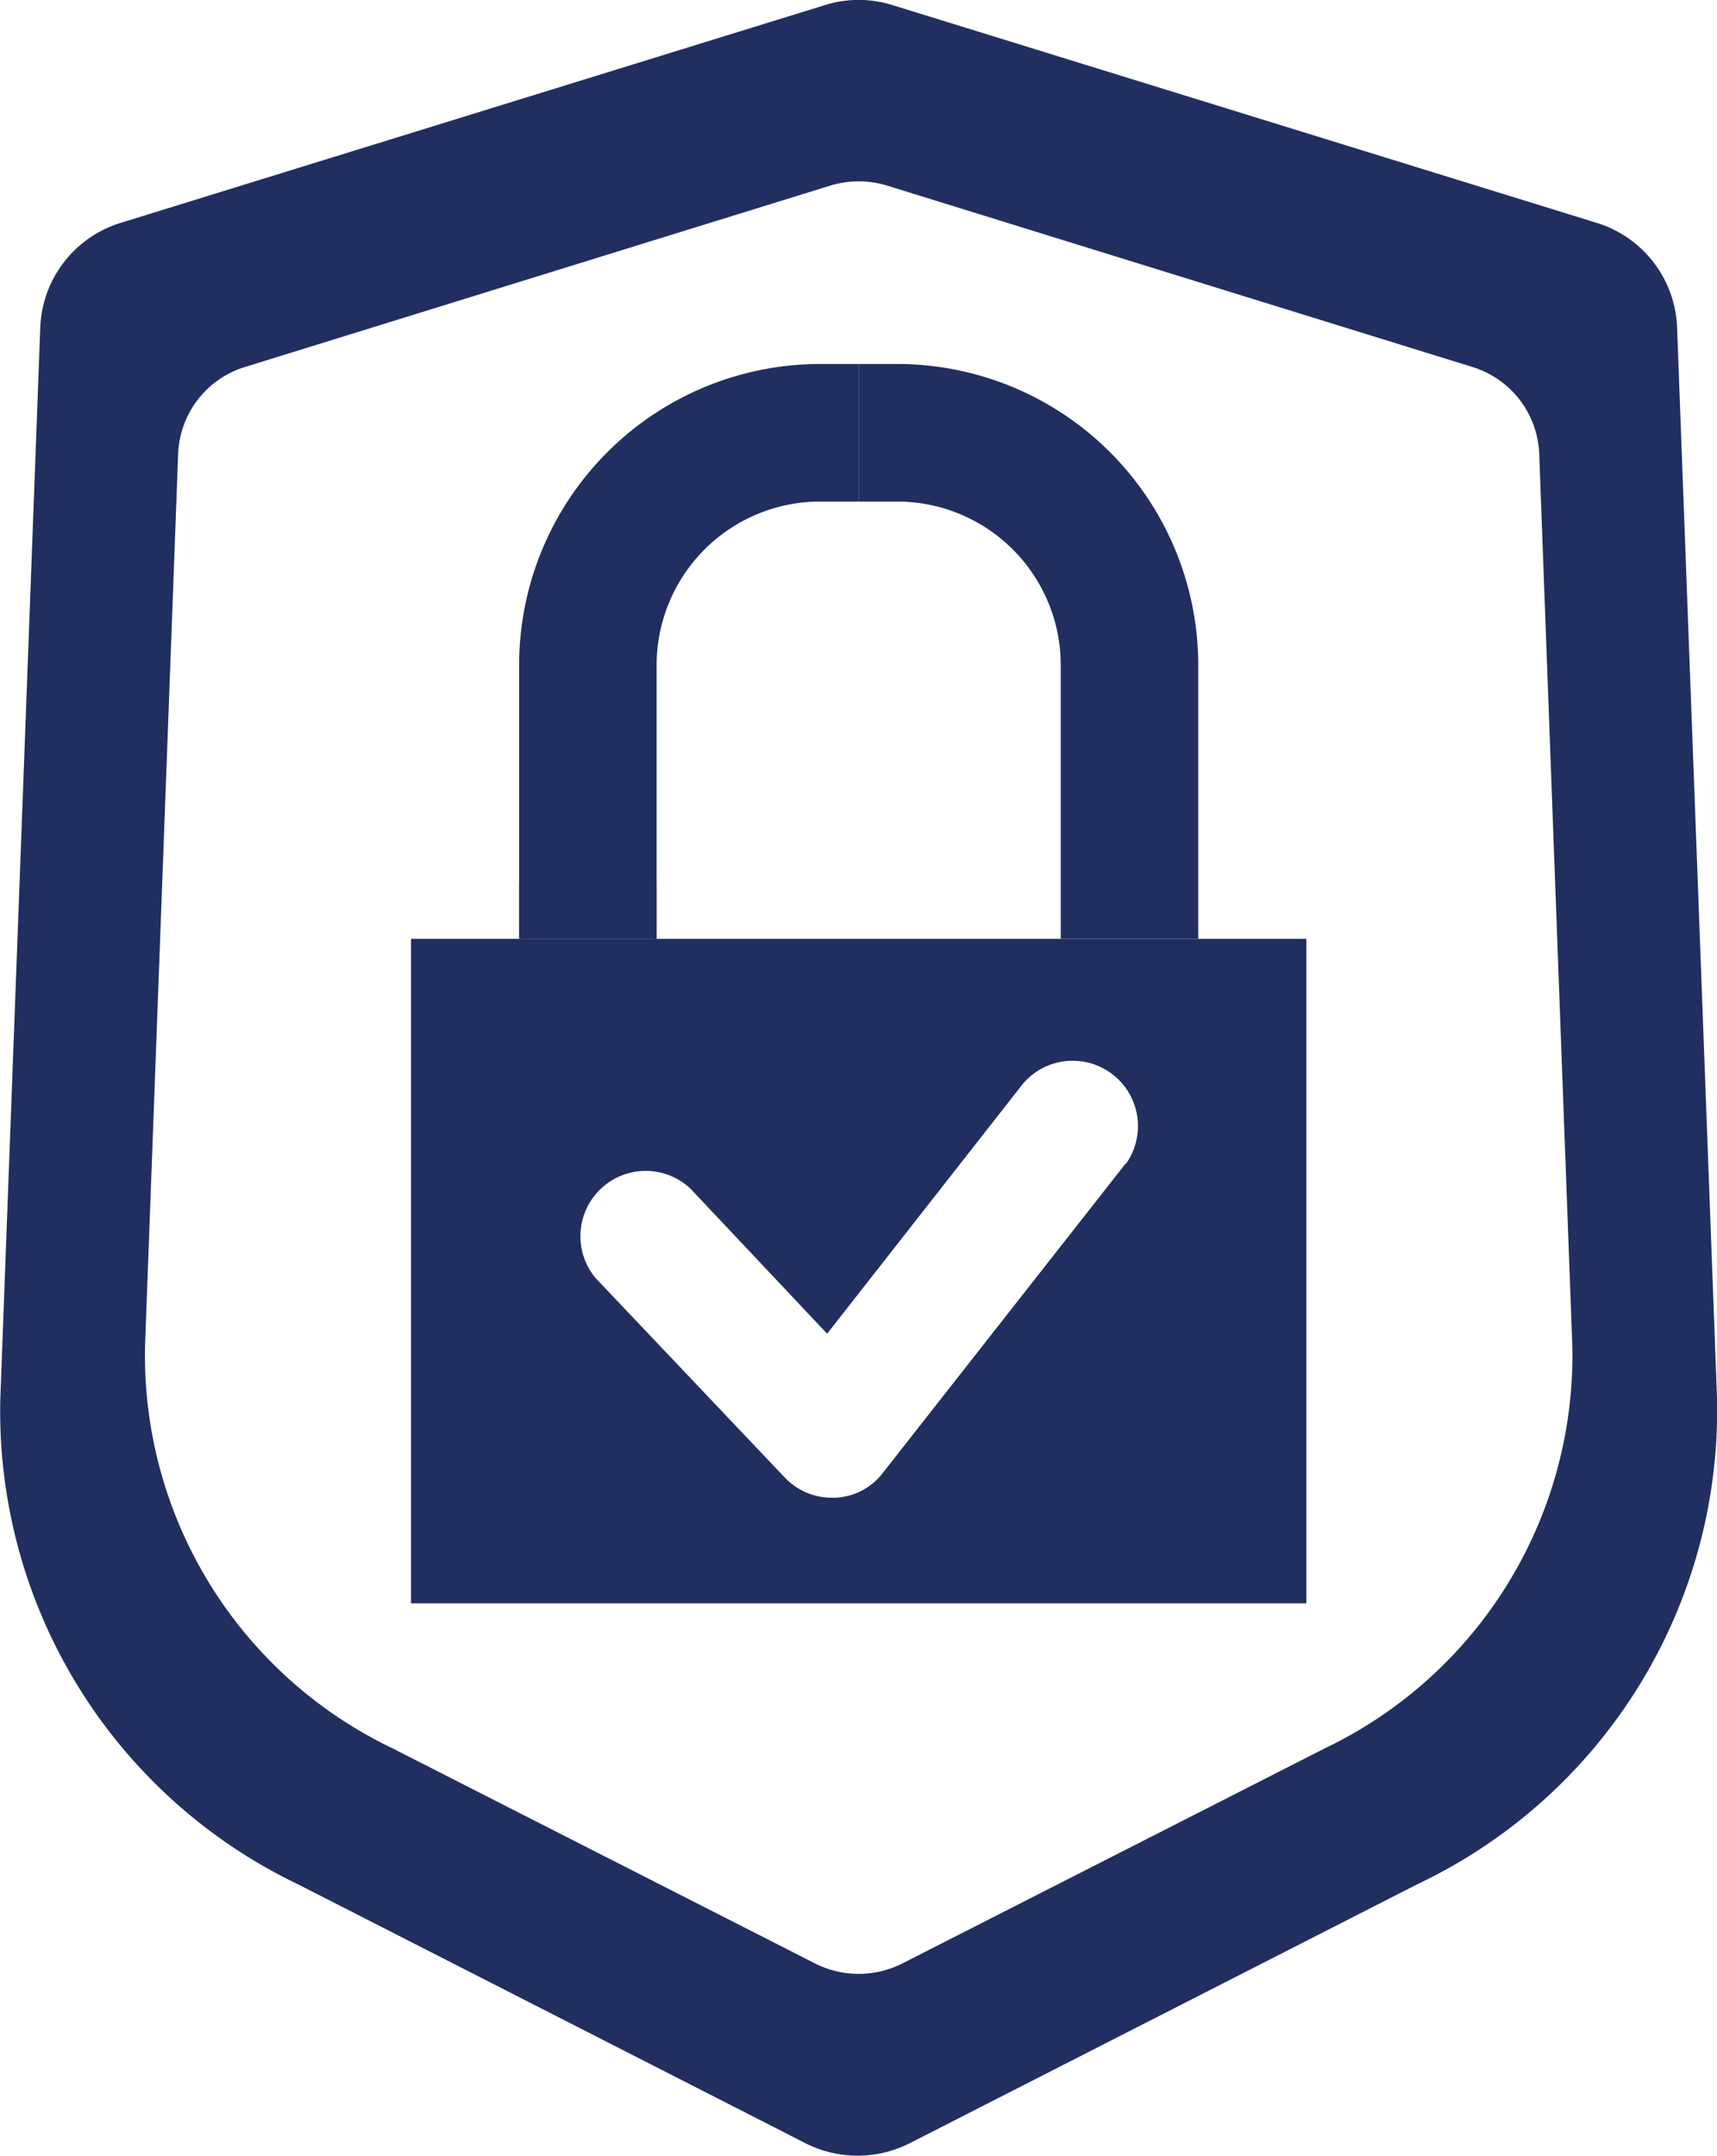
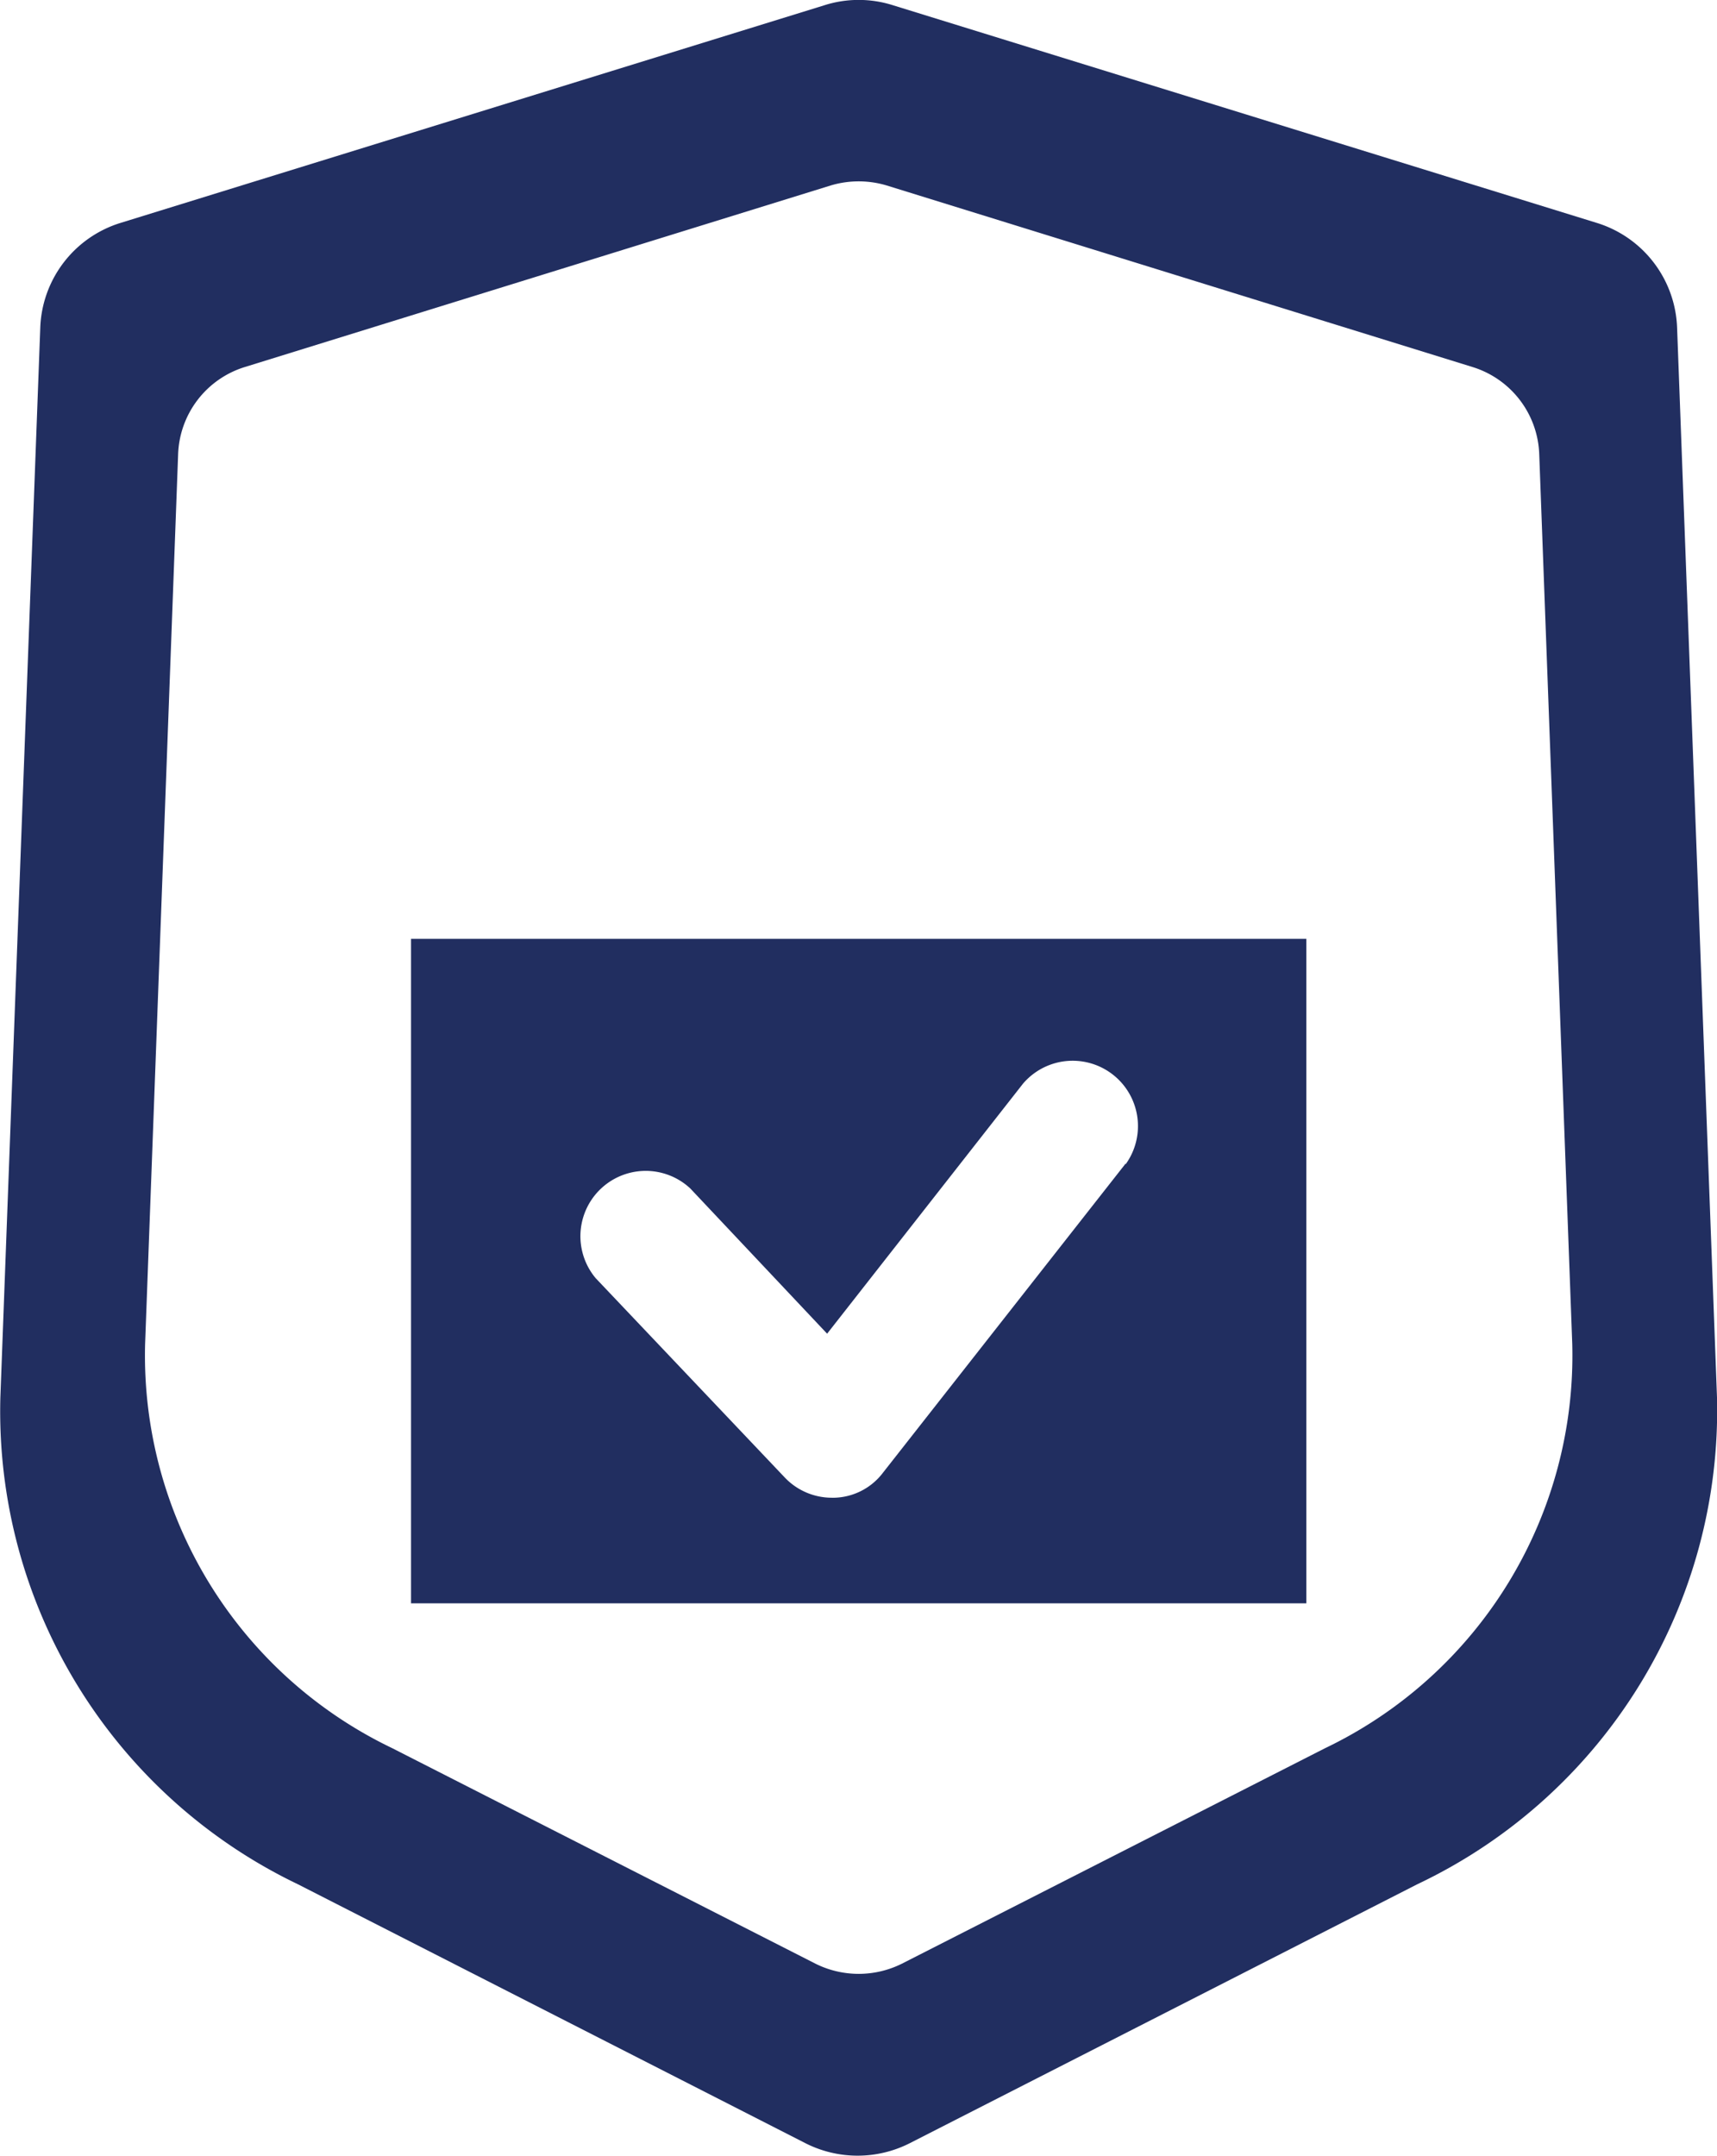
<svg xmlns="http://www.w3.org/2000/svg" id="Layer_1" data-name="Layer 1" viewBox="0 0 47.33 59.41">
  <defs>
    <style>.cls-1{fill:#212e60;}</style>
  </defs>
-   <path class="cls-1" d="M31.07,14.12a4.51,4.51,0,0,1,4.5,4.51v7.54h3.79V18.63a8.3,8.3,0,0,0-8.29-8.3H30v3.79Z" transform="translate(-6.33 -0.3)" />
-   <path class="cls-1" d="M24.43,18.63a4.51,4.51,0,0,1,4.5-4.51H30V10.33H28.93a8.3,8.3,0,0,0-8.29,8.3v7.54h3.79Z" transform="translate(-6.33 -0.3)" />
-   <rect class="cls-1" x="14.31" y="24.3" width="3.79" height="1.57" />
  <path class="cls-1" d="M39.36,26.17H17.66V44.48H42.34V26.17Zm-2,6.19-6.69,8.52a1.74,1.74,0,0,1-1.33.69h-.08a1.79,1.79,0,0,1-1.3-.56l-5.21-5.49a1.8,1.8,0,0,1,2.61-2.47l3.77,4,5.4-6.89a1.8,1.8,0,0,1,2.83,2.22Z" transform="translate(-6.33 -0.3)" />
  <path class="cls-1" d="M53.66,38.81,52.56,9.33a3.14,3.14,0,0,0-2.22-2.89L30.93.44a3.11,3.11,0,0,0-1.86,0l-19.41,6A3.14,3.14,0,0,0,7.44,9.33L6.34,38.81a14.45,14.45,0,0,0,8.2,13.41l14,7.14a3.18,3.18,0,0,0,2.86,0l14-7.14A14.45,14.45,0,0,0,53.66,38.81Zm-10.8,9.66L31.19,54.41a2.67,2.67,0,0,1-2.38,0L17.14,48.47a12,12,0,0,1-6.81-11.14l.91-24.51a2.61,2.61,0,0,1,1.85-2.41l16.14-5a2.69,2.69,0,0,1,1.54,0l16.14,5a2.61,2.61,0,0,1,1.85,2.41l.91,24.51A12,12,0,0,1,42.86,48.47Z" transform="translate(-6.33 -0.3)" />
</svg>